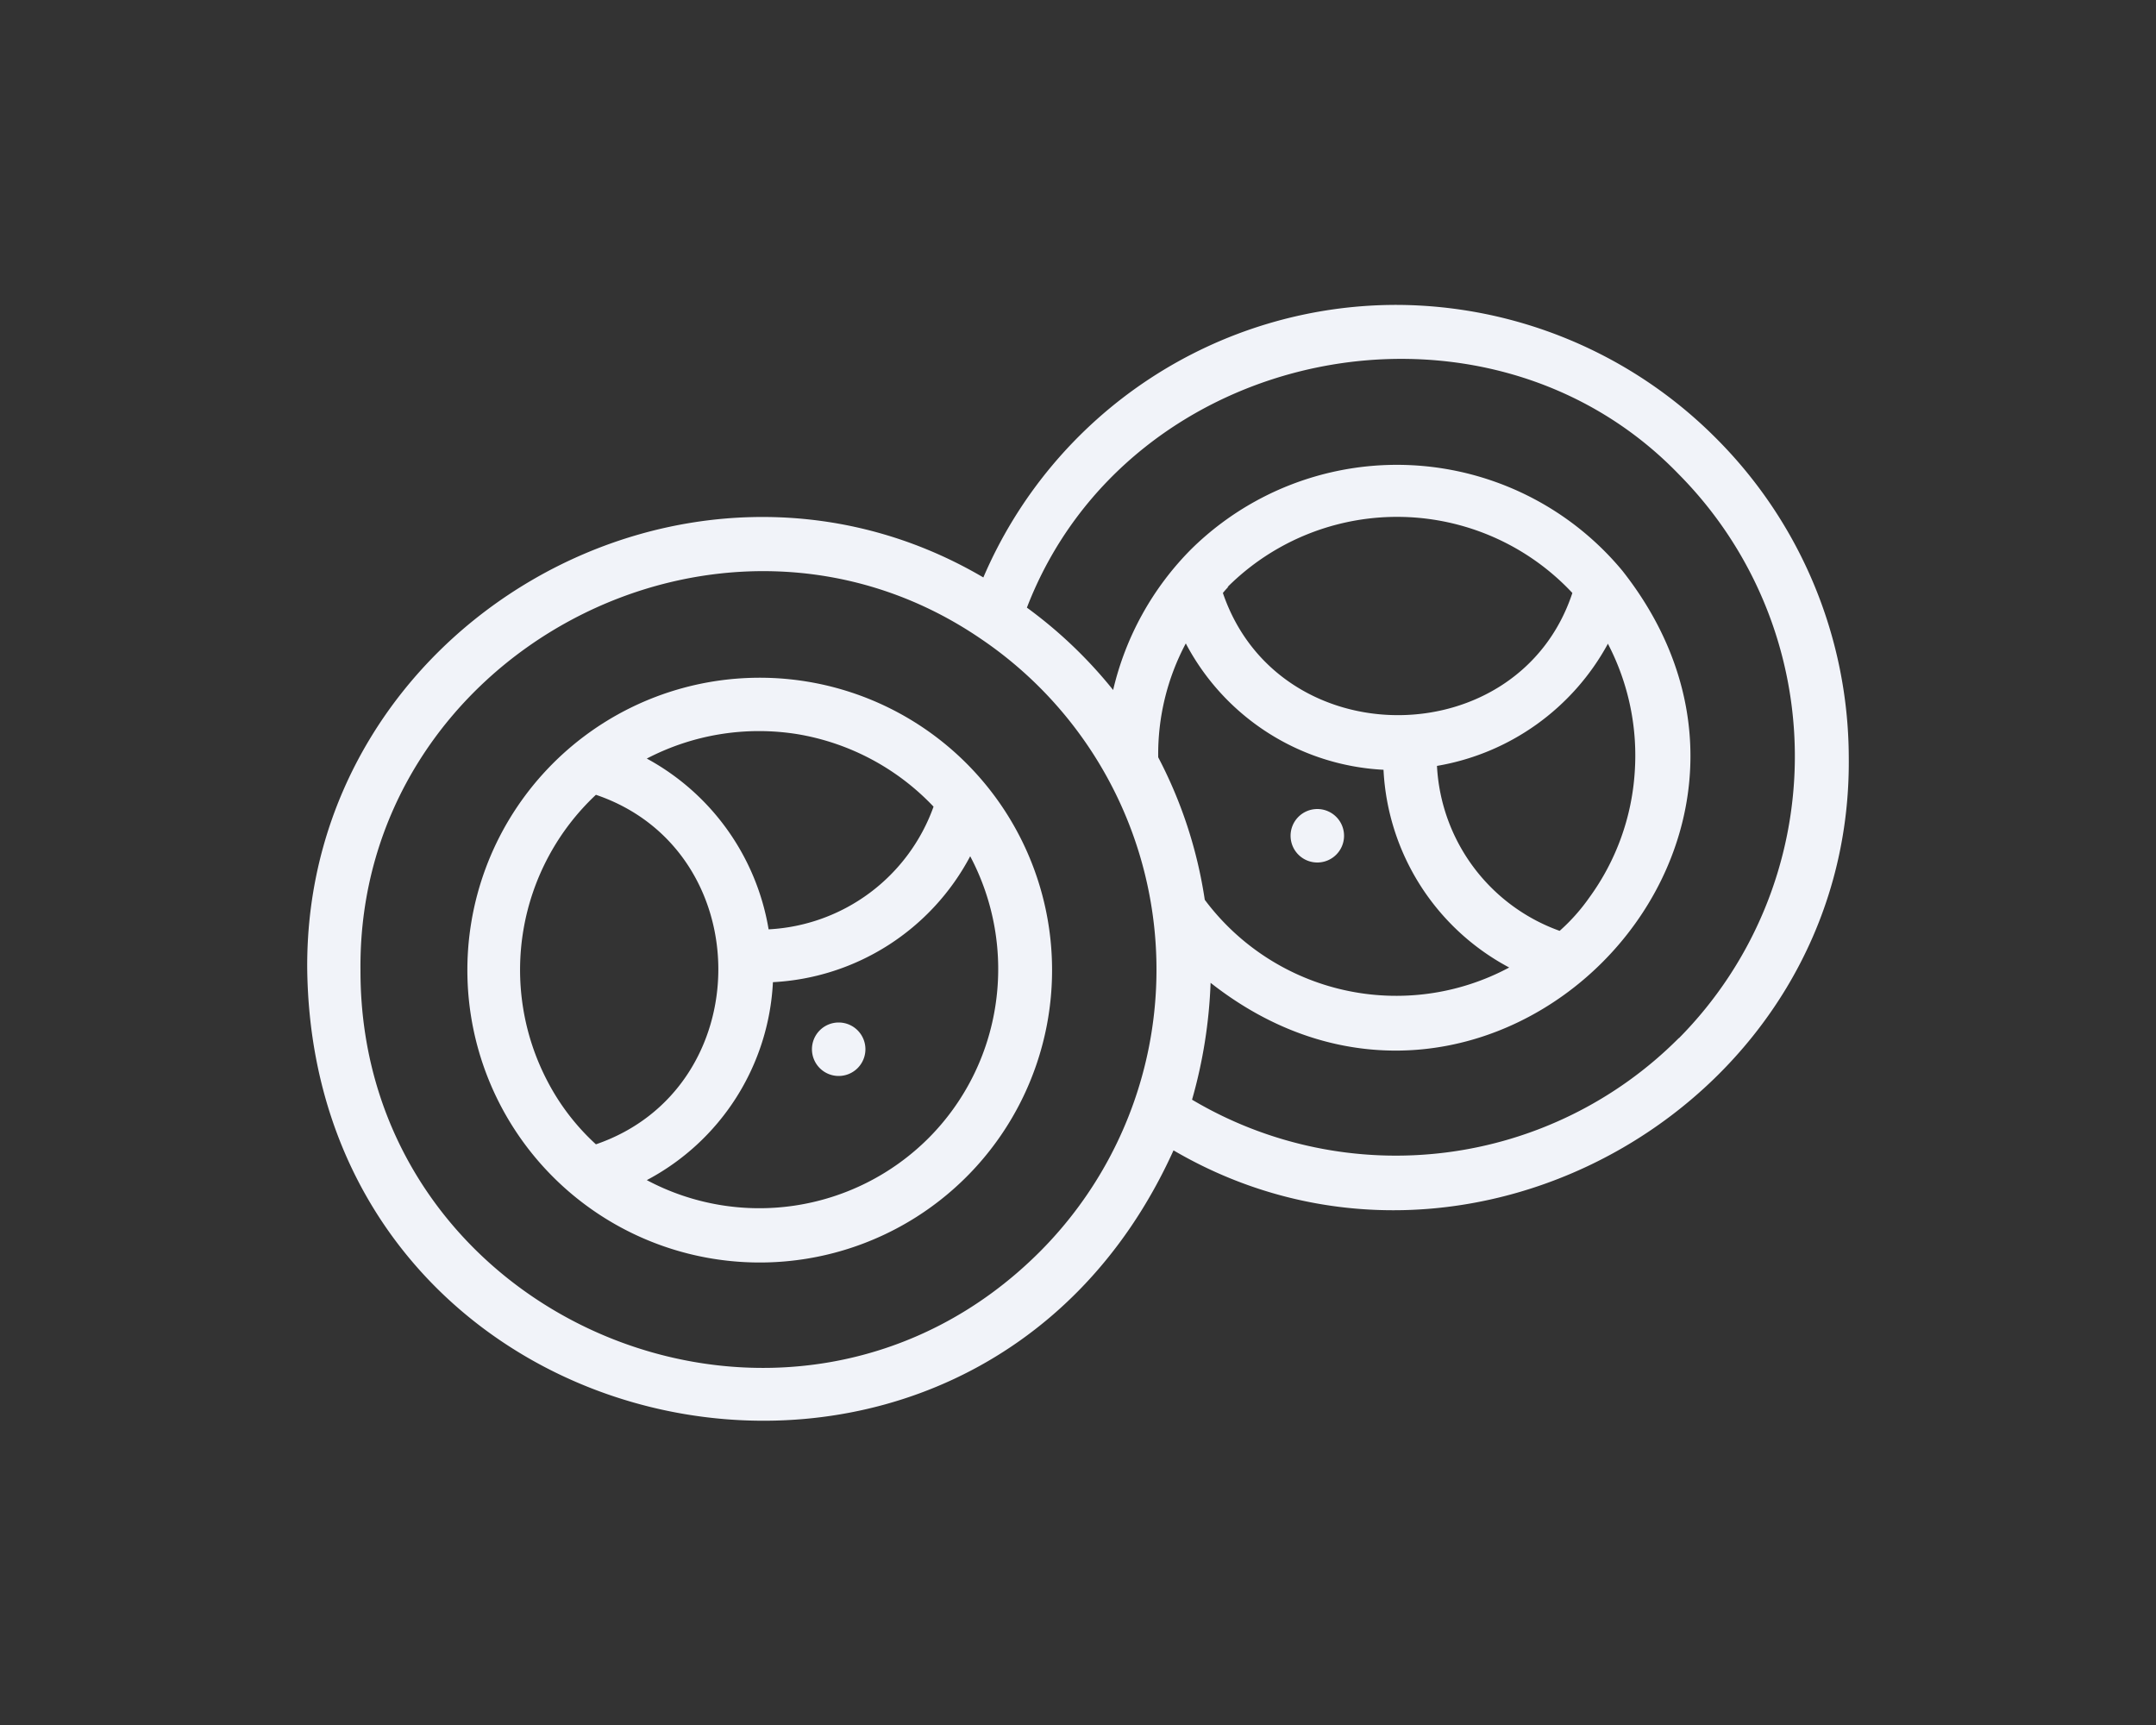
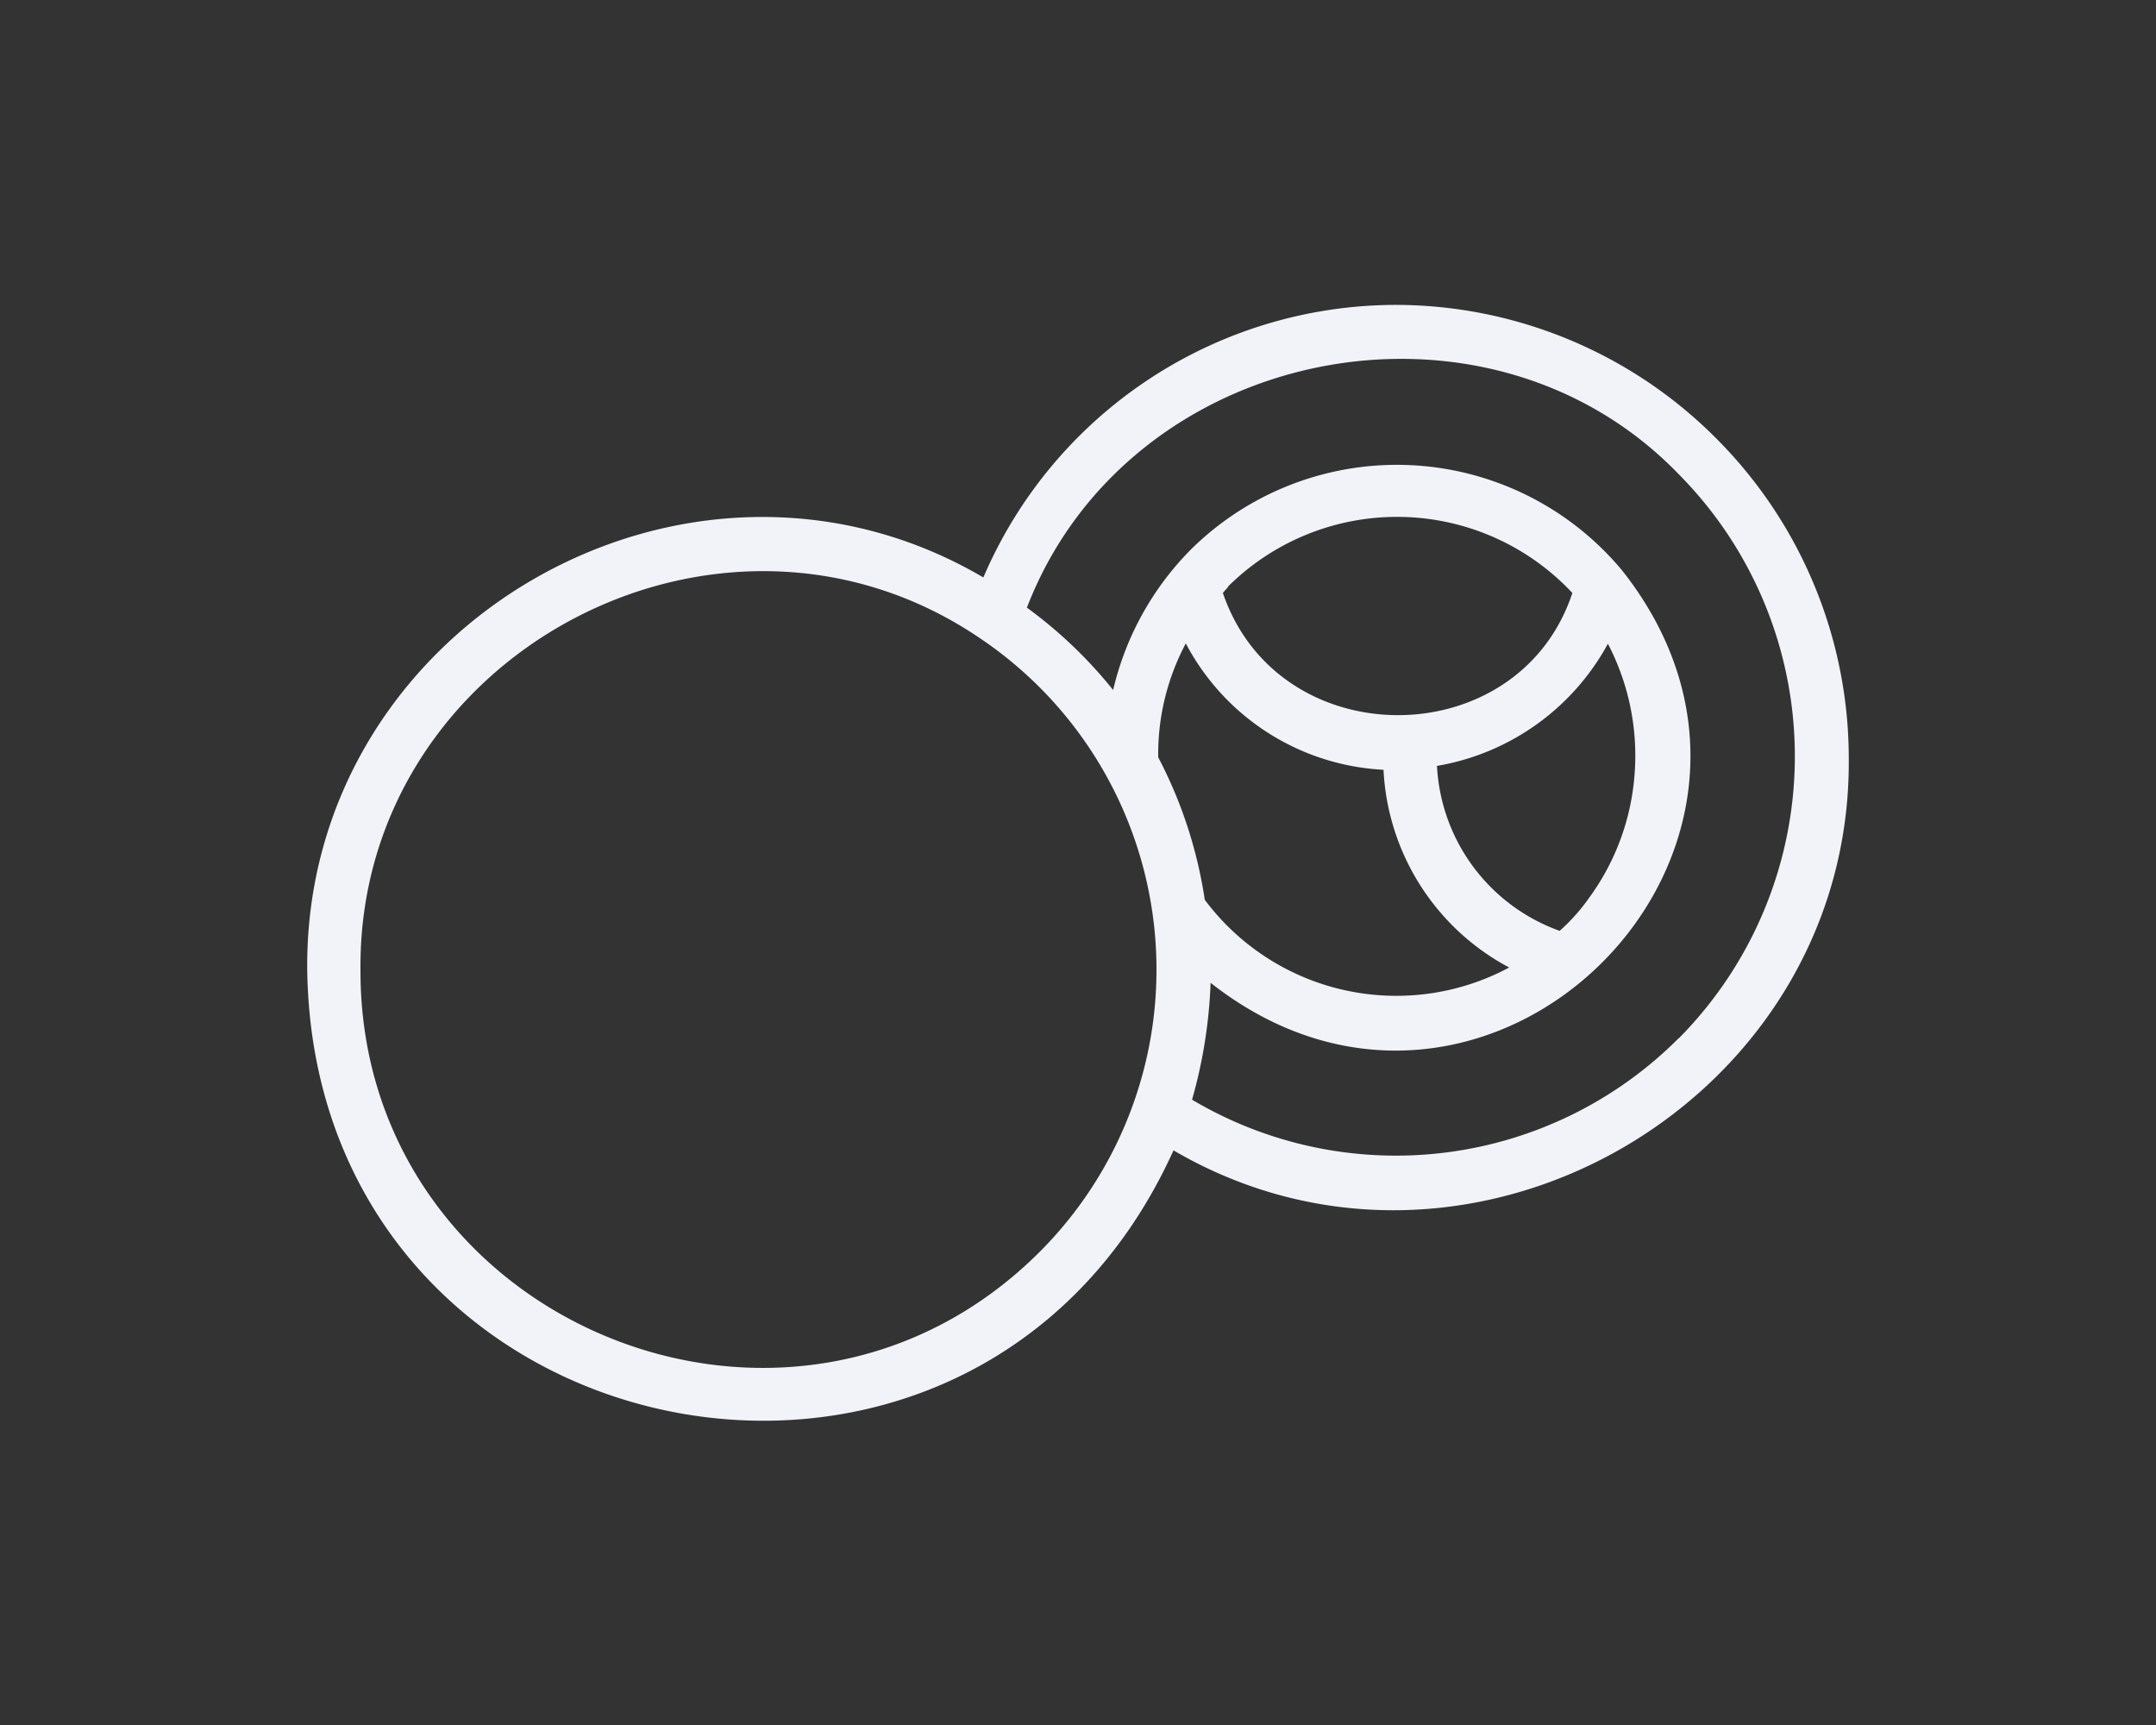
<svg xmlns="http://www.w3.org/2000/svg" id="Capa_1" data-name="Capa 1" viewBox="0 0 100 80">
  <rect x="0" y="0" width="100" height="80" fill="#333333" stroke="none" />
  <defs>
    <style>.cls-1{fill:#f1f3f9;}</style>
  </defs>
-   <path class="cls-1" d="M43.78,34.46h0A13.56,13.56,0,0,0,25.62,54.55h0A13.56,13.56,0,1,0,43.78,34.46ZM37,34.05a11.24,11.24,0,0,1,6.3,3.36,8.6,8.6,0,0,1-7.65,5.69A11.09,11.09,0,0,0,30,35.18,11.26,11.26,0,0,1,37,34.05ZM25.38,50.12a11.13,11.13,0,0,1,2.26-13.26c7.57,2.57,7.57,13.61,0,16.21A10.57,10.57,0,0,1,25.38,50.12Zm20.8-3.55a11.06,11.06,0,0,1-3.13,6.23h0A11.1,11.1,0,0,1,30,54.73a11,11,0,0,0,5.85-9.18A11,11,0,0,0,45,39.71,11.18,11.18,0,0,1,46.18,46.57Z" />
  <path class="cls-1" d="M79.58,20.31a21,21,0,0,0-14.79-6.17h0A20.84,20.84,0,0,0,45.61,26.78C31.91,18.73,14.08,29,14.25,45c.34,22.7,30.83,29,40.18,8.35,13.68,8,31.48-2.27,31.32-18.21A21,21,0,0,0,79.58,20.31ZM48.28,58h0C36.72,69.64,16.69,61.34,16.72,45c-.15-14.63,16.69-23.6,28.75-15.39A18.52,18.52,0,0,1,48.28,58Zm5.44-22.91A10.92,10.92,0,0,1,55,29.84h0a11,11,0,0,0,9.17,5.86A11,11,0,0,0,70,44.87a11.09,11.09,0,0,1-14.12-3.14A20.86,20.86,0,0,0,53.72,35.12Zm3.21-7.86h0a11.13,11.13,0,0,1,16,.27c-2.49,7.53-13.63,7.58-16.21,0a3.58,3.58,0,0,1,.26-.29Zm17.64,2.61a11.2,11.2,0,0,1,1.25,6,11.08,11.08,0,0,1-2.1,5.78h0a8.85,8.85,0,0,1-1.38,1.55,8.6,8.6,0,0,1-5.69-7.65A11.15,11.15,0,0,0,74.57,29.87Zm3.3,18.3h0A18.52,18.52,0,0,1,55.29,51a22.69,22.69,0,0,0,.86-5.42C69,55.68,85.38,39.32,75.25,26.47a13.59,13.59,0,0,0-20-1h0A13.67,13.67,0,0,0,51.63,32a21,21,0,0,0-4-3.82C52.32,16,68.89,12.69,77.87,22a18.58,18.58,0,0,1,0,26.15Z" />
-   <path class="cls-1" d="M38.9,47.42a1.24,1.24,0,1,0,1.24,1.24A1.24,1.24,0,0,0,38.9,47.42Z" />
-   <path class="cls-1" d="M61.09,40a1.24,1.24,0,1,0-1.23-1.23A1.24,1.24,0,0,0,61.09,40Z" />
</svg>